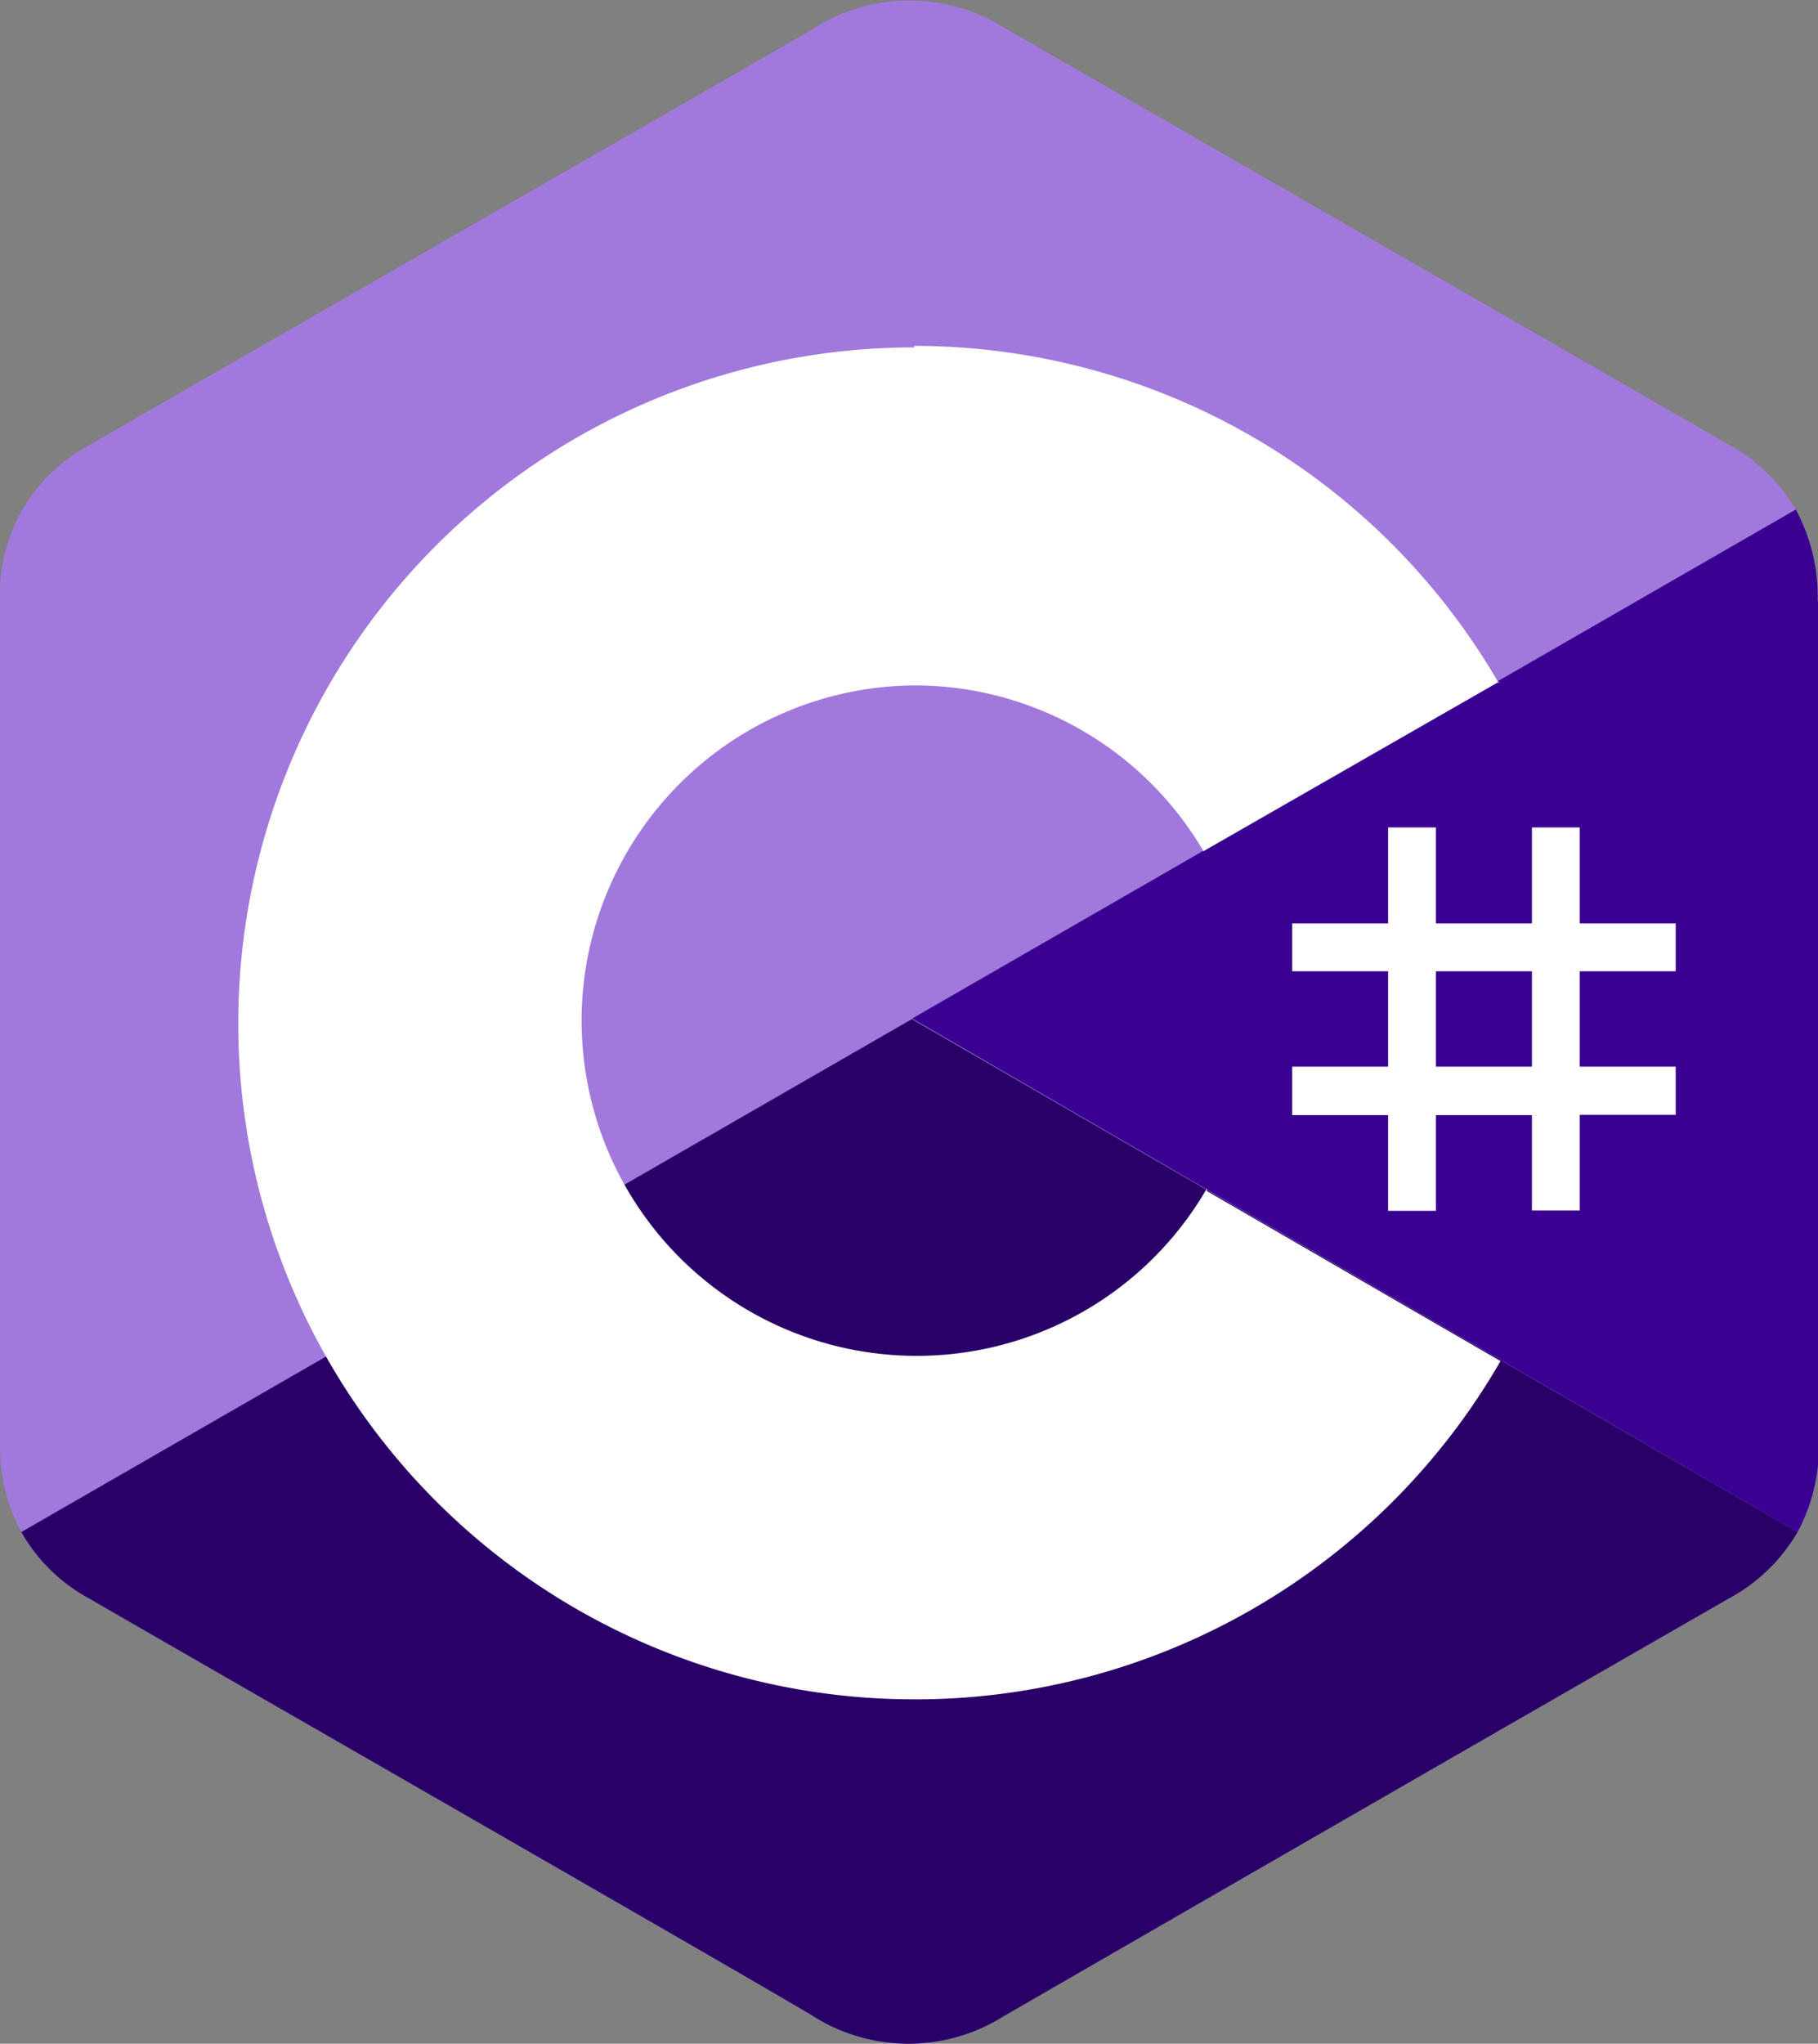
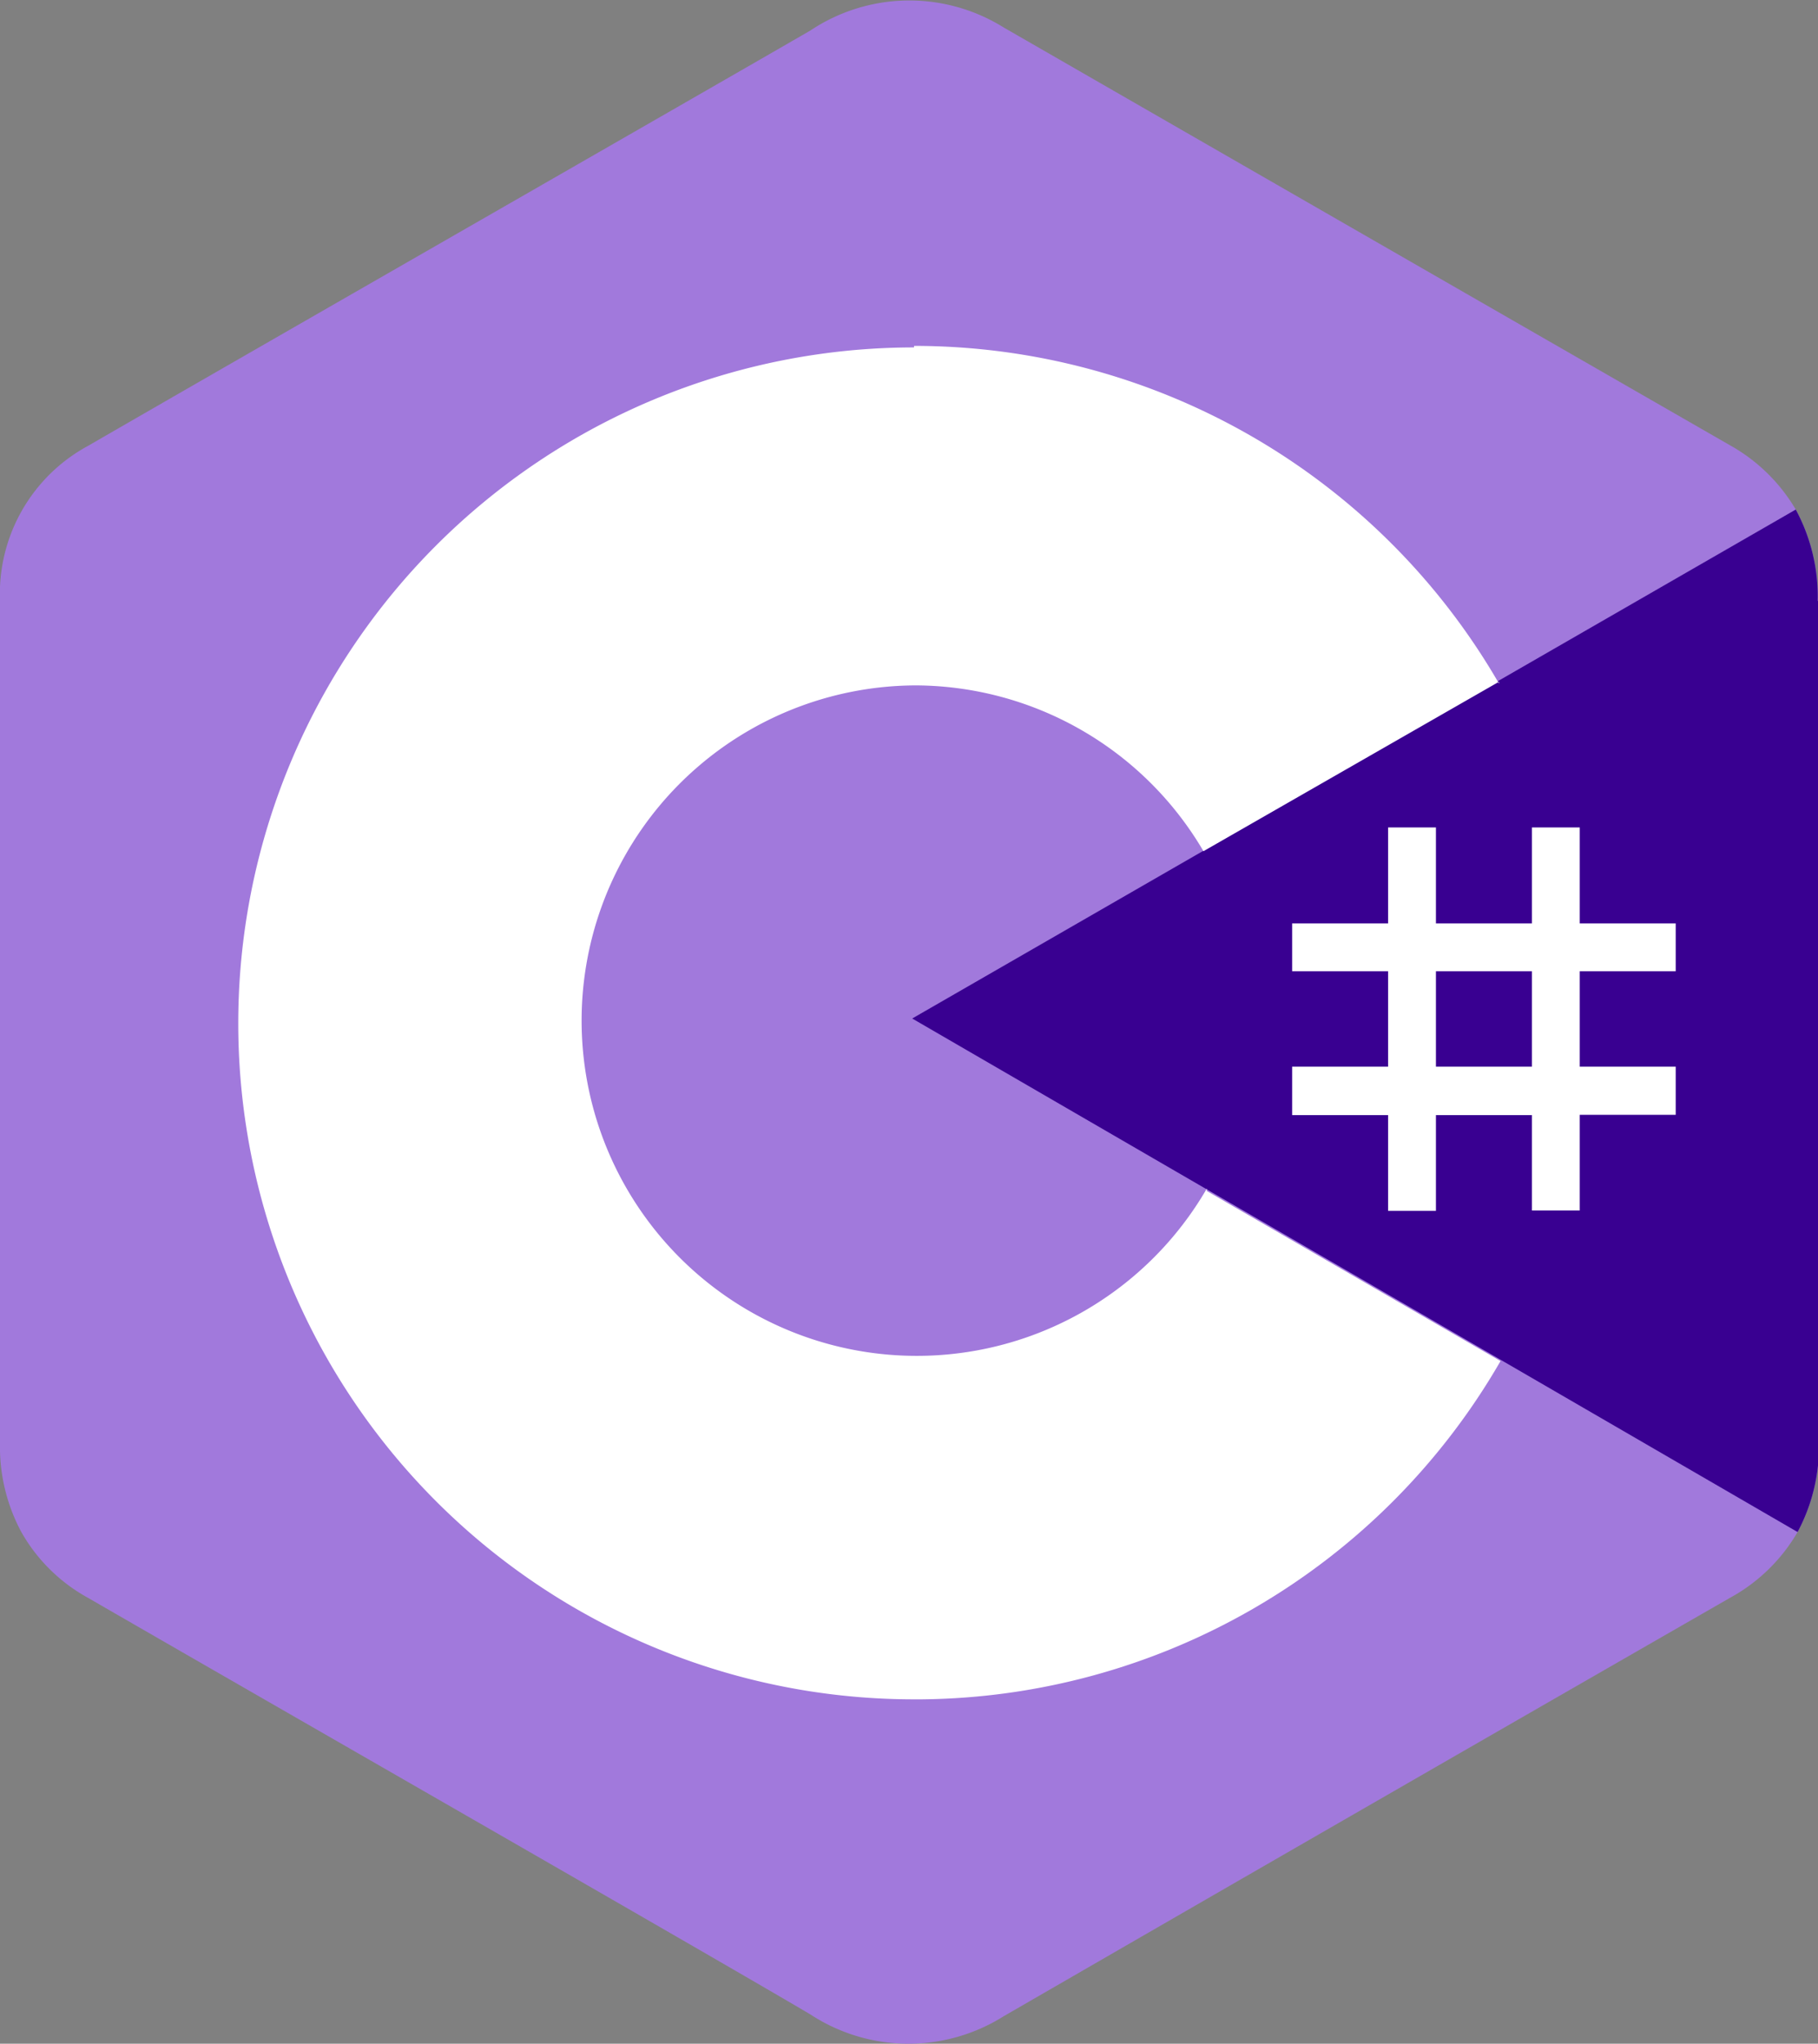
<svg xmlns="http://www.w3.org/2000/svg" viewBox="0 0 59.67 67.06">
  <rect x="0" y="0" width="59.67" height="67.06" fill="#808080" stroke="none" />
  <defs>
    <style>.cls-1{fill:#a179dc;}.cls-2{fill:#280068;}.cls-3{fill:#390091;}.cls-4{fill:#fff;}</style>
  </defs>
  <title>codely_c-sharp</title>
  <g id="Layer_2" data-name="Layer 2">
    <g id="Ebene_1" data-name="Ebene 1">
-       <path class="cls-1" d="M59.66,19.72a6,6,0,0,0-.72-3,5.77,5.77,0,0,0-2.16-2.11Q44.86,7.76,32.94.9A5.85,5.85,0,0,0,26.6,1C23.44,2.83,7.61,11.9,2.89,14.63A5.52,5.52,0,0,0,0,19.71V47.35a5.9,5.9,0,0,0,.7,2.92,5.62,5.62,0,0,0,2.19,2.16C7.61,55.16,23.44,64.23,26.6,66.1a5.87,5.87,0,0,0,6.34.06q11.91-6.88,23.84-13.73A5.75,5.75,0,0,0,59,50.27a5.93,5.93,0,0,0,.7-2.93s0-18.41,0-27.62" />
-       <path class="cls-2" d="M29.93,33.44.7,50.27a5.62,5.62,0,0,0,2.19,2.16C7.61,55.16,23.44,64.23,26.6,66.1a5.87,5.87,0,0,0,6.34.06q11.91-6.88,23.84-13.73A5.75,5.75,0,0,0,59,50.27Z" />
+       <path class="cls-1" d="M59.66,19.72a6,6,0,0,0-.72-3,5.77,5.77,0,0,0-2.16-2.11Q44.86,7.76,32.94.9A5.85,5.85,0,0,0,26.6,1C23.44,2.83,7.61,11.9,2.89,14.63A5.52,5.52,0,0,0,0,19.71V47.35a5.9,5.9,0,0,0,.7,2.92,5.62,5.62,0,0,0,2.19,2.16C7.61,55.16,23.44,64.23,26.6,66.1a5.87,5.87,0,0,0,6.34.06q11.91-6.88,23.84-13.73A5.75,5.75,0,0,0,59,50.27a5.93,5.93,0,0,0,.7-2.93" />
      <path class="cls-3" d="M59.66,19.72a6,6,0,0,0-.72-3l-29,16.7L59,50.27a5.93,5.93,0,0,0,.7-2.93s0-18.41,0-27.62" />
      <path class="cls-4" d="M47.13,27.15V30.3h3.15V27.15h1.57V30.3H55v1.57H51.85V35H55v1.58H51.85v3.14H50.28V36.59H47.13v3.14H45.56V36.59H42.41V35h3.15V31.87H42.41V30.3h3.15V27.15Zm3.15,4.72H47.13V35h3.15Z" />
      <path class="cls-4" d="M30,11.35a22.17,22.17,0,0,1,19.2,11.08l0-.06L39.5,27.93a11,11,0,0,0-9.38-5.44H30A11,11,0,1,0,39.61,39l0,.08,9.64,5.58a22.18,22.18,0,0,1-19,11.1H30a22.18,22.18,0,0,1,0-44.36Z" />
    </g>
  </g>
</svg>